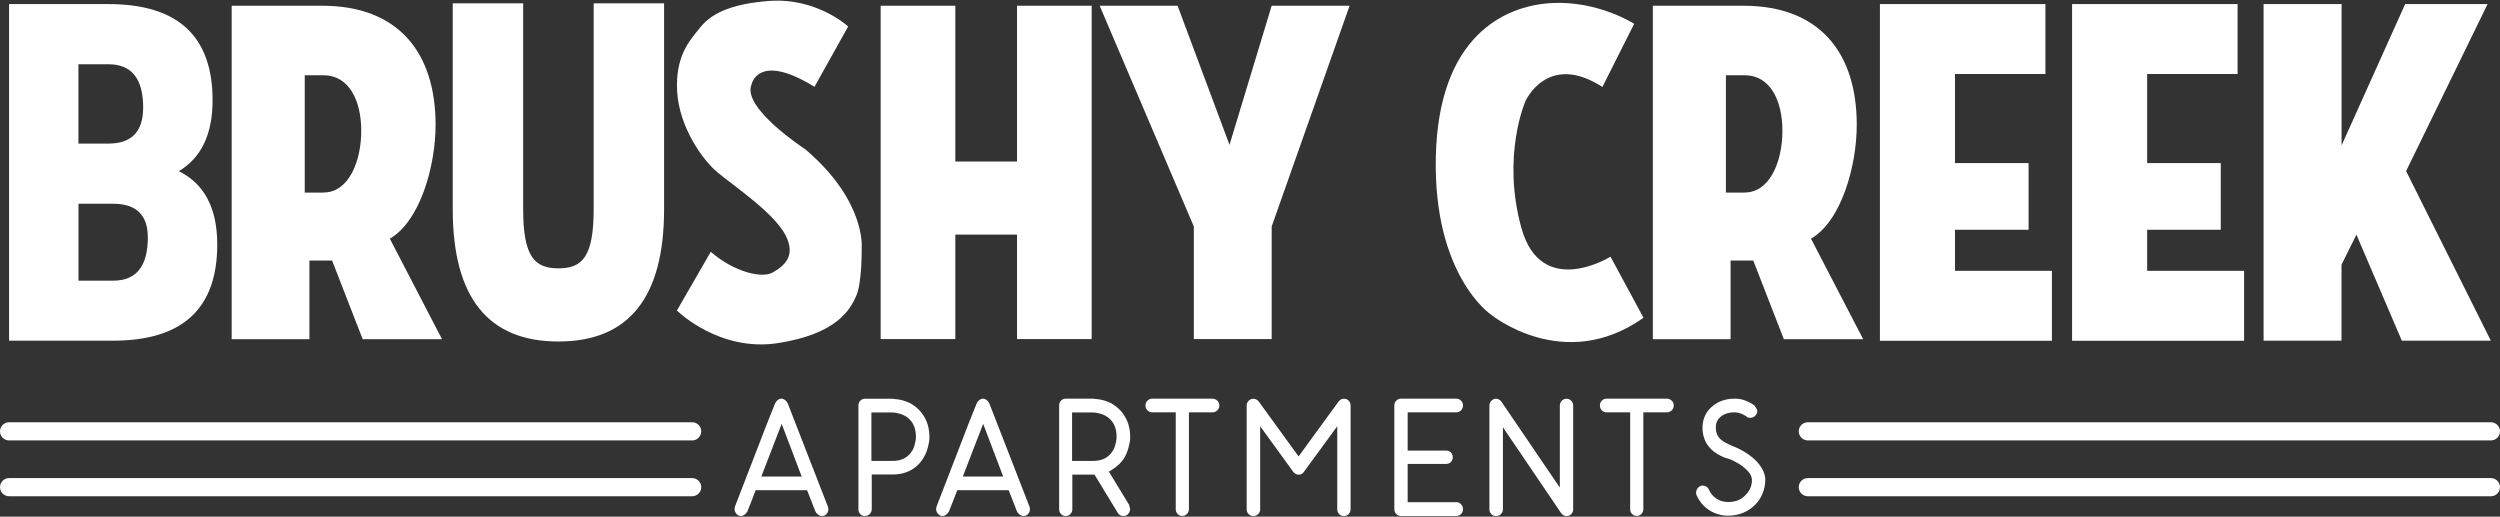
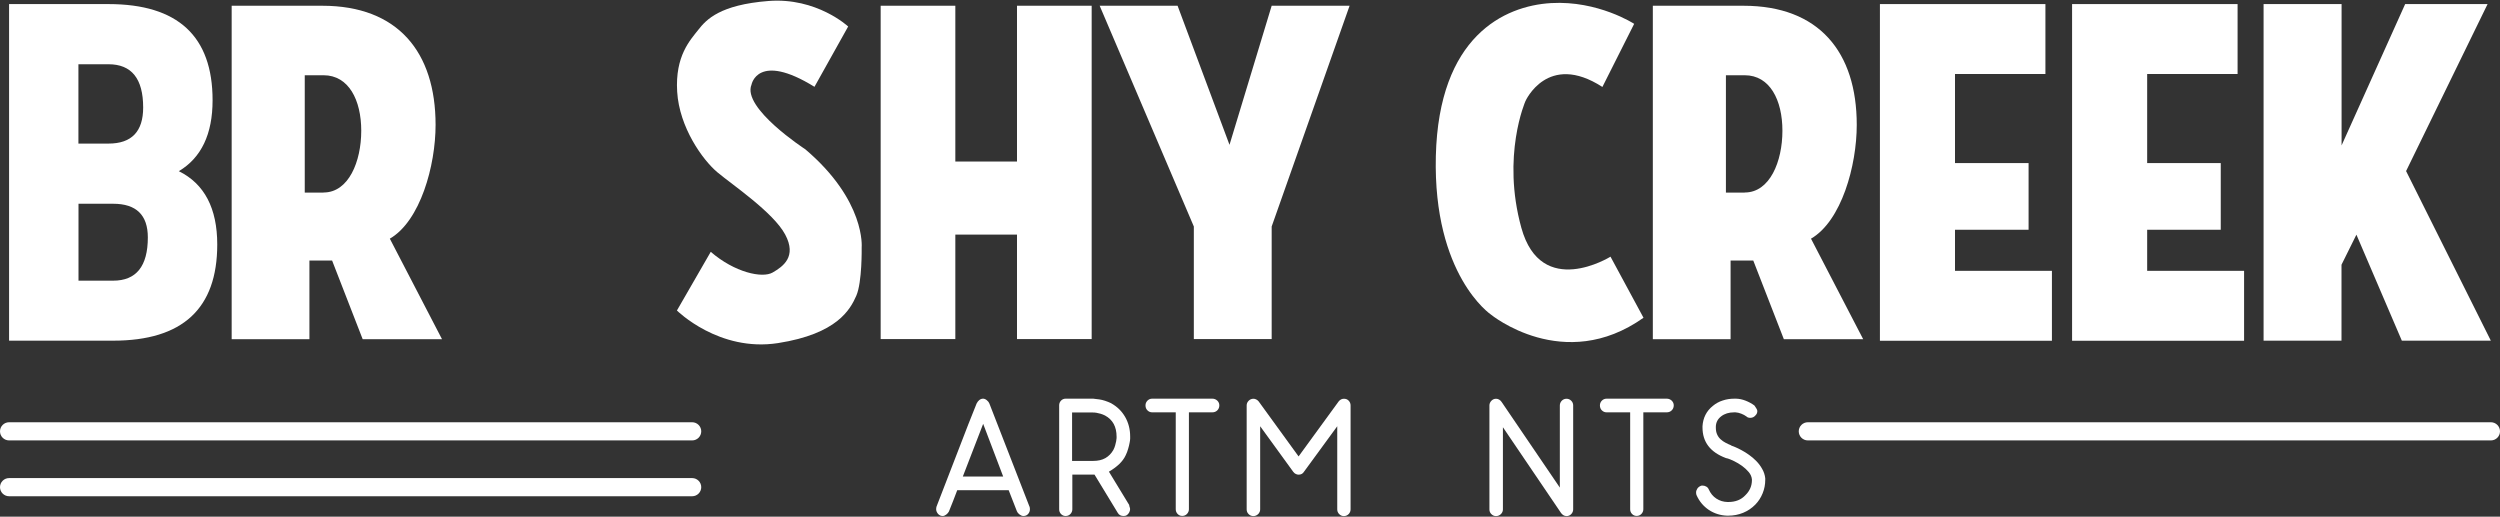
<svg xmlns="http://www.w3.org/2000/svg" id="logos" viewBox="0 0 300 62">
  <rect x="0" y="0" width="300" height="62" fill="#333333" stroke="none" />
  <defs>
    <style>
      .cls-1 {
        fill: #fff;
      }
    </style>
  </defs>
  <g>
    <path class="cls-1" d="M13.02.49c8.32,0,12.49,3.85,12.49,11.54,0,4.06-1.35,6.9-4.05,8.51,3.07,1.52,4.61,4.45,4.61,8.8,0,7.69-4.16,11.54-12.49,11.54H1.09V.49h11.93ZM13.02,17.23c2.77,0,4.16-1.44,4.16-4.33,0-3.46-1.39-5.19-4.16-5.19h-3.61v9.52h3.61ZM13.58,33.68c2.77,0,4.16-1.73,4.16-5.19,0-2.69-1.39-4.04-4.16-4.04h-4.16v9.23h4.16Z" />
-     <path class="cls-1" d="M62.78.4v24.71c0,5.77,1.41,7.09,4.23,7.09s4.23-1.32,4.23-7.09V.4h8.45v24.71c0,10.58-4.23,15.87-12.68,15.87s-12.68-5.29-12.68-15.87V.4h8.45Z" />
    <path class="cls-1" d="M114.64.69v18.69h7.4V.69h8.96v40h-8.96v-12.54h-7.4v12.54h-8.96V.69h8.96Z" />
    <path class="cls-1" d="M152.61,40.69h-9.35v-13.51L131.96.69h9.35l6.23,16.69,5.06-16.69h9.35l-9.35,26.49v13.51Z" />
    <path class="cls-1" d="M209.22.69c9.06,0,13.59,5.55,13.59,14.3,0,4.88-1.83,11.53-5.49,13.65l6.26,12.06h-9.52l-3.67-9.44h-2.72v9.44h-9.33V.69h10.88ZM209.37,23.1c3.01,0,4.52-3.72,4.52-7.41s-1.51-6.66-4.52-6.66h-2.26v14.08h2.26Z" />
    <path class="cls-1" d="M268.51.49v8.39h-10.85v10.69h8.83v8h-8.83v4.93h11.63v8.39h-20.64V.49h19.86Z" />
    <path class="cls-1" d="M280.99.49v16.96l7.63-16.96h9.89l-9.78,20.04,10.17,20.35h-10.68l-5.45-12.72-1.79,3.61v9.11h-9.35V.49h9.35Z" />
    <path class="cls-1" d="M245.45.49v8.39h-10.85v10.69h8.83v8h-8.83v4.93h11.63v8.39h-20.64V.49h19.86Z" />
    <path class="cls-1" d="M192.29,10.43l3.81-7.57s-4.33-2.82-9.97-2.49-13.48,4.01-13.83,18.37c-.34,14.31,6.6,19,6.6,19,0,0,8.75,7.18,18.32.39l-3.96-7.33s-8.31,5.18-10.7-3.47c-2.39-8.65.49-15.19.49-15.19,0,0,2.64-5.96,9.23-1.71Z" />
    <path class="cls-1" d="M97.74,10.41l4.04-7.23s-3.78-3.52-9.58-3.06-7.43,2.21-8.4,3.45-2.8,3.13-2.54,7.43,3.06,8.19,4.82,9.67,6.71,4.8,8.14,7.47-.26,3.84-1.5,4.56-4.56,0-7.43-2.48l-4.06,7.04s5.04,5.02,12.14,3.91,8.66-4.04,9.38-5.67.65-5.8.65-5.8c0,0,.52-5.6-6.77-11.79,0,0-7.62-4.95-6.45-7.75,0,0,.72-3.97,7.56.26Z" />
    <path class="cls-1" d="M38.68.69c9.06,0,13.59,5.55,13.59,14.3,0,4.88-1.83,11.53-5.49,13.65l6.26,12.06h-9.52l-3.67-9.44h-2.72v9.44h-9.33V.69h10.88ZM38.83,23.1c3.01,0,4.52-3.72,4.52-7.41s-1.51-6.66-4.52-6.66h-2.26v14.08h2.26Z" />
  </g>
  <g>
-     <path class="cls-1" d="M99.36,60.8c.03.11.04.21.04.32,0,.2-.07.39-.21.55-.14.17-.33.25-.58.25-.14,0-.29-.06-.44-.17-.15-.11-.26-.24-.32-.39v.02l-1-2.56h-6.17c-.14.39-.31.82-.49,1.28-.18.46-.35.89-.51,1.28-.07.13-.17.26-.32.37-.15.11-.29.17-.42.17-.23,0-.42-.09-.57-.26-.14-.17-.22-.36-.22-.54,0-.11.01-.21.04-.32l3.81-9.86,1.02-2.56v.02c.07-.15.17-.28.3-.39.14-.11.29-.17.46-.17.14,0,.29.06.43.17.14.11.25.24.31.39v-.02l4.83,12.42ZM96.2,57.18l-2.4-6.32-2.44,6.32h4.84Z" />
-     <path class="cls-1" d="M103.79,61.93c-.22,0-.41-.08-.56-.24-.15-.16-.22-.35-.22-.56v-12.48c0-.21.07-.4.22-.56.15-.16.34-.24.56-.24h3.3c.07,0,.31.03.74.09s.91.22,1.45.47h-.02c.7.39,1.26.93,1.66,1.62.4.69.61,1.48.61,2.36,0,.04,0,.13,0,.26,0,.13-.03.31-.07.51-.04.21-.09.44-.17.7-.07.26-.17.53-.3.79v-.02c-.38.75-.9,1.33-1.56,1.72s-1.44.59-2.32.59h-2.5v4.17c0,.21-.08.4-.23.56s-.35.24-.57.24ZM104.59,55.31h2.5c.59,0,1.08-.11,1.48-.34.4-.23.72-.56.96-.99.09-.17.16-.35.21-.53s.09-.35.12-.5c.03-.15.04-.28.05-.38,0-.1,0-.16,0-.17,0-1.19-.46-2.04-1.39-2.54-.18-.09-.36-.16-.53-.21-.17-.05-.33-.08-.47-.11-.16-.03-.31-.04-.45-.04h-2.5v5.82Z" />
    <path class="cls-1" d="M123.55,60.8c.03.11.04.21.04.32,0,.2-.07.39-.21.55-.14.17-.33.25-.58.25-.14,0-.29-.06-.44-.17-.15-.11-.26-.24-.32-.39v.02l-1-2.56h-6.17c-.14.39-.31.82-.49,1.28-.18.46-.35.89-.51,1.28-.07.13-.17.26-.32.37-.15.11-.29.17-.42.17-.23,0-.42-.09-.57-.26-.14-.17-.22-.36-.22-.54,0-.11.01-.21.04-.32l3.81-9.86,1.02-2.56v.02c.07-.15.17-.28.3-.39.14-.11.29-.17.46-.17.14,0,.29.06.43.17.14.11.25.24.31.39v-.02l4.83,12.42ZM120.38,57.18l-2.4-6.32-2.44,6.32h4.84Z" />
    <path class="cls-1" d="M135.51,60.66l-.02-.02c.03.08.05.16.08.24.03.08.04.16.04.24,0,.12-.04.25-.11.38-.07.13-.17.24-.28.32-.1.07-.23.1-.39.1-.33,0-.56-.13-.7-.38l-2.79-4.59h-2.66v4.17c0,.21-.08.4-.23.56s-.35.24-.57.24-.41-.08-.56-.24c-.15-.16-.22-.35-.22-.56v-12.48c0-.21.07-.4.22-.56.15-.16.34-.24.56-.24h3.3c.06,0,.31.03.74.09.43.06.91.22,1.45.47h-.02c.7.39,1.26.93,1.66,1.62.4.69.61,1.48.61,2.36,0,.04,0,.13,0,.26,0,.13-.03.31-.07.51-.04.21-.09.44-.17.7-.07.26-.17.53-.3.79-.18.39-.45.74-.79,1.07-.35.32-.75.62-1.22.89l2.46,4.04ZM128.67,55.31h2.5c.59,0,1.08-.11,1.48-.34s.72-.56.96-.99c.09-.17.16-.35.21-.53.05-.18.09-.35.12-.5s.04-.28.05-.38c0-.1,0-.16,0-.17,0-1.19-.46-2.04-1.39-2.54-.18-.09-.36-.16-.53-.21s-.33-.08-.47-.11c-.16-.03-.31-.04-.45-.04h-2.5v5.82Z" />
    <path class="cls-1" d="M145.48,47.84c.23,0,.43.08.6.24.16.16.24.35.24.56,0,.24-.08.44-.24.6-.16.16-.36.24-.6.24h-2.81v11.63c0,.21-.08.4-.23.56s-.35.24-.57.24-.41-.08-.56-.24c-.15-.16-.22-.35-.22-.56v-11.63h-2.83c-.22,0-.41-.08-.57-.24-.16-.16-.23-.36-.23-.6,0-.21.08-.4.23-.56.16-.16.35-.24.57-.24h7.23Z" />
    <path class="cls-1" d="M161.25,61.93c-.21,0-.39-.08-.55-.24-.16-.16-.23-.35-.23-.56v-9.98l-4,5.47c-.14.23-.36.34-.64.34-.12,0-.23-.03-.35-.09-.12-.06-.21-.14-.29-.25l-3.97-5.47v9.98c0,.21-.08.4-.24.56s-.36.24-.58.24-.41-.08-.57-.24c-.16-.16-.23-.35-.23-.56v-12.48c0-.21.08-.4.24-.56.16-.16.35-.24.58-.24.12,0,.23.03.34.09s.21.14.28.23l4.79,6.6,4.81-6.6c.17-.21.38-.32.63-.32s.43.08.58.24c.15.16.22.35.22.56v12.48c0,.21-.08.4-.23.56-.16.16-.35.24-.57.24Z" />
-     <path class="cls-1" d="M175.33,60.52c.16.16.23.36.23.6,0,.21-.08.4-.23.56-.16.16-.35.24-.57.24h-6.64c-.22,0-.41-.08-.57-.24s-.23-.35-.23-.56v-12.48c0-.21.08-.4.23-.56.16-.16.35-.24.57-.24h6.64c.22,0,.41.08.57.24s.23.35.23.56c0,.24-.08.44-.23.6-.16.16-.35.24-.57.24h-5.84v4.59h4.63c.22,0,.41.08.56.23.15.15.22.35.22.57s-.08.42-.22.57-.34.23-.56.23h-4.63v4.59h5.84c.22,0,.41.08.57.24Z" />
    <path class="cls-1" d="M187.98,61.93c-.14,0-.27-.04-.38-.11-.11-.07-.2-.16-.28-.27l-6.97-10.28v9.86c0,.21-.08.4-.24.56s-.36.24-.6.24c-.21,0-.39-.08-.55-.24s-.23-.35-.23-.56v-12.48c0-.2.08-.39.23-.55.16-.17.35-.25.57-.25.14,0,.27.04.38.11.11.07.21.16.28.27l6.99,10.28v-9.86c0-.21.08-.4.23-.56.16-.16.35-.24.57-.24s.41.08.57.24c.16.16.23.35.23.56v12.48c0,.21-.08.4-.23.56s-.35.24-.57.24Z" />
    <path class="cls-1" d="M200.01,47.84c.23,0,.43.08.6.24.16.16.24.35.24.56,0,.24-.08.44-.24.6-.16.16-.36.24-.6.24h-2.81v11.63c0,.21-.08.4-.23.56s-.35.24-.57.24-.41-.08-.56-.24c-.15-.16-.22-.35-.22-.56v-11.63h-2.83c-.22,0-.41-.08-.57-.24-.16-.16-.23-.36-.23-.6,0-.21.08-.4.23-.56.16-.16.35-.24.57-.24h7.23Z" />
    <path class="cls-1" d="M207.75,53.47c.09.03.25.09.47.18.22.09.48.22.76.37.29.15.59.34.9.56.31.22.61.47.88.75.27.28.51.59.7.94.2.34.32.71.37,1.12v.2c0,.55-.1,1.08-.31,1.6-.21.52-.5.97-.88,1.36-.42.43-.91.76-1.47.99-.56.23-1.15.34-1.78.34h-.16c-.79-.03-1.52-.26-2.17-.69-.65-.44-1.14-1.02-1.47-1.76-.04-.08-.06-.19-.06-.34s.05-.29.14-.44c.09-.15.23-.26.41-.34.03-.03.1-.04.23-.04.16,0,.3.04.44.12.14.08.24.19.3.34.21.47.51.84.91,1.1.4.26.84.4,1.34.41h.1c.86,0,1.54-.27,2.05-.82.52-.51.78-1.11.78-1.81v-.08c-.03-.31-.15-.6-.38-.88-.23-.27-.5-.52-.8-.74-.31-.22-.62-.41-.95-.57s-.6-.27-.82-.34l.02.02c-.1-.04-.18-.06-.21-.06-1.86-.7-2.79-1.92-2.79-3.66v-.16c.03-.48.14-.93.35-1.35.21-.42.51-.78.9-1.09.34-.28.73-.5,1.17-.64.44-.15.91-.22,1.41-.22h.2c.38.01.76.09,1.14.24.38.15.74.34,1.06.58.07.09.14.2.22.33.08.13.13.24.13.33,0,.2-.07.37-.2.5-.17.21-.38.32-.64.32-.07,0-.14,0-.23-.03-.09-.02-.17-.06-.23-.13-.18-.13-.39-.25-.63-.34-.24-.09-.47-.15-.69-.16h-.16c-.63,0-1.15.16-1.56.48-.42.32-.63.74-.64,1.25v.08c0,.34.05.62.16.85.1.23.24.42.42.58.18.16.37.3.59.41.21.11.44.22.67.31l.02.04Z" />
  </g>
  <path class="cls-1" d="M83.07,52.85H1.09c-.6,0-1.09-.49-1.09-1.09s.49-1.09,1.09-1.09h81.97c.6,0,1.09.49,1.09,1.09s-.49,1.09-1.09,1.09Z" />
  <path class="cls-1" d="M83.07,59.55H1.09c-.6,0-1.09-.49-1.09-1.09s.49-1.09,1.09-1.09h81.97c.6,0,1.09.49,1.09,1.09s-.49,1.09-1.09,1.09Z" />
  <path class="cls-1" d="M298.91,52.85h-81.97c-.6,0-1.09-.49-1.09-1.09s.49-1.09,1.09-1.09h81.97c.6,0,1.09.49,1.09,1.09s-.49,1.09-1.09,1.09Z" />
-   <path class="cls-1" d="M298.91,59.55h-81.97c-.6,0-1.09-.49-1.09-1.09s.49-1.09,1.09-1.09h81.97c.6,0,1.09.49,1.09,1.09s-.49,1.09-1.09,1.09Z" />
</svg>